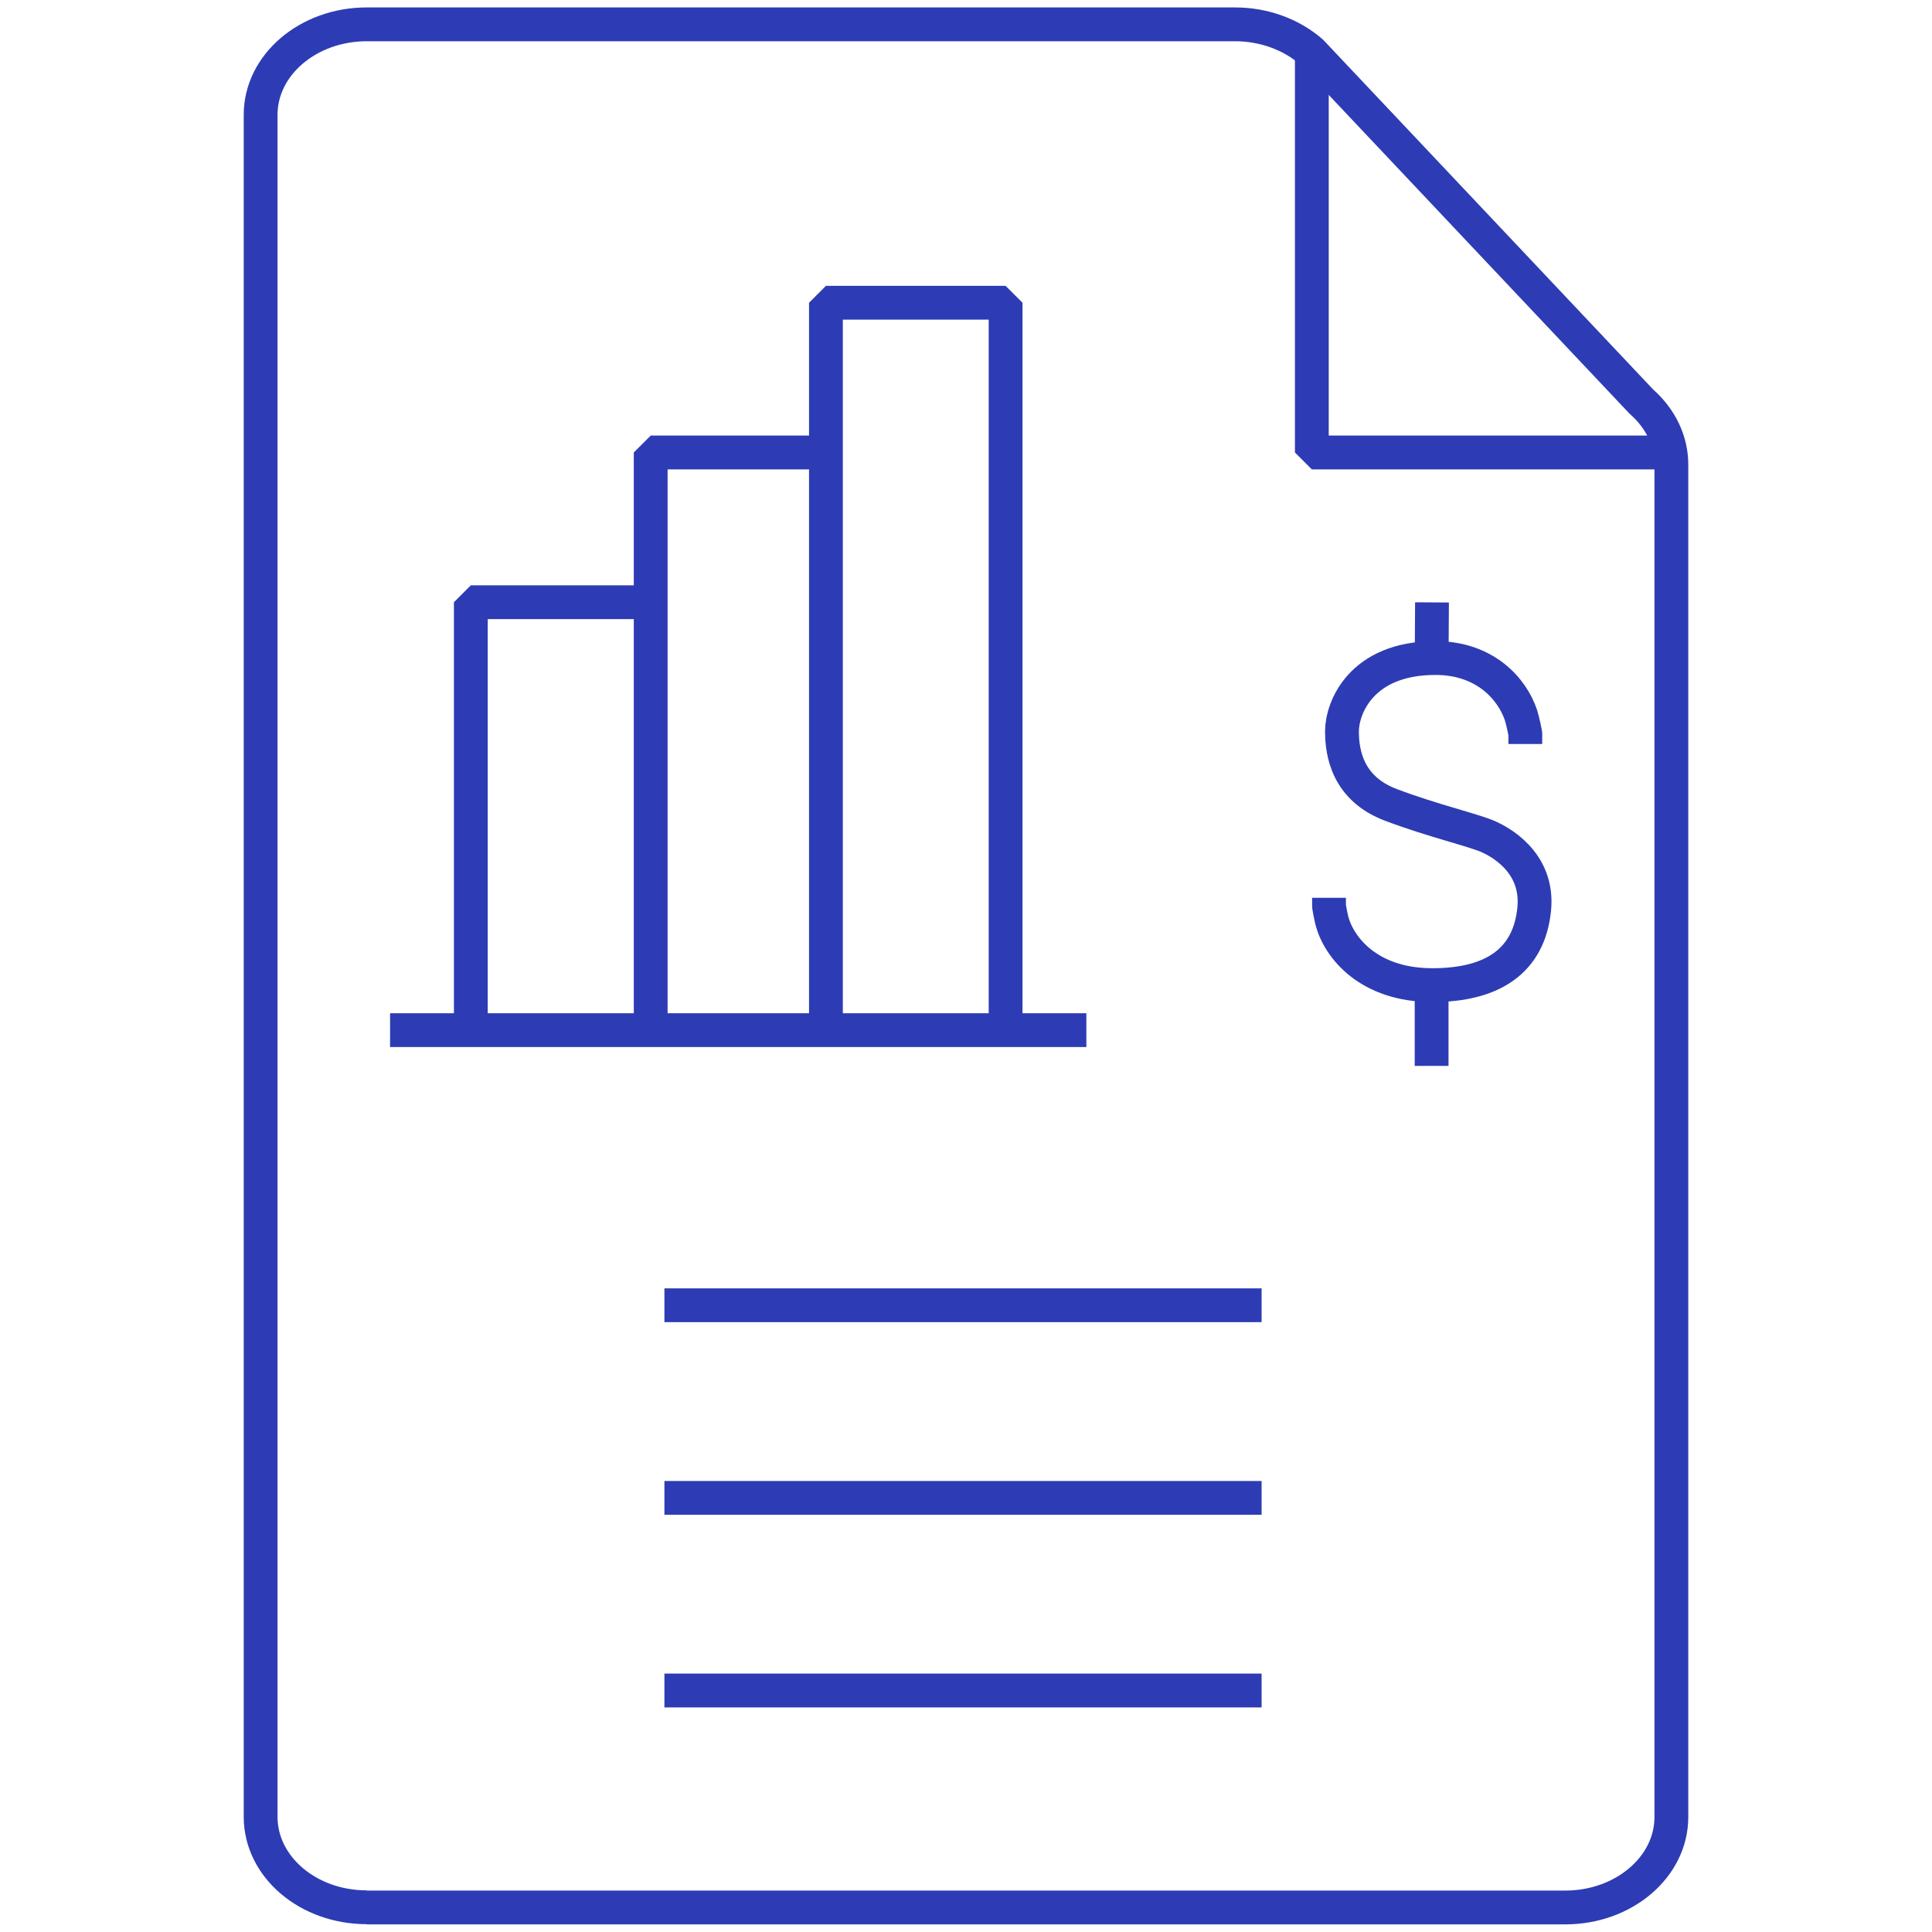
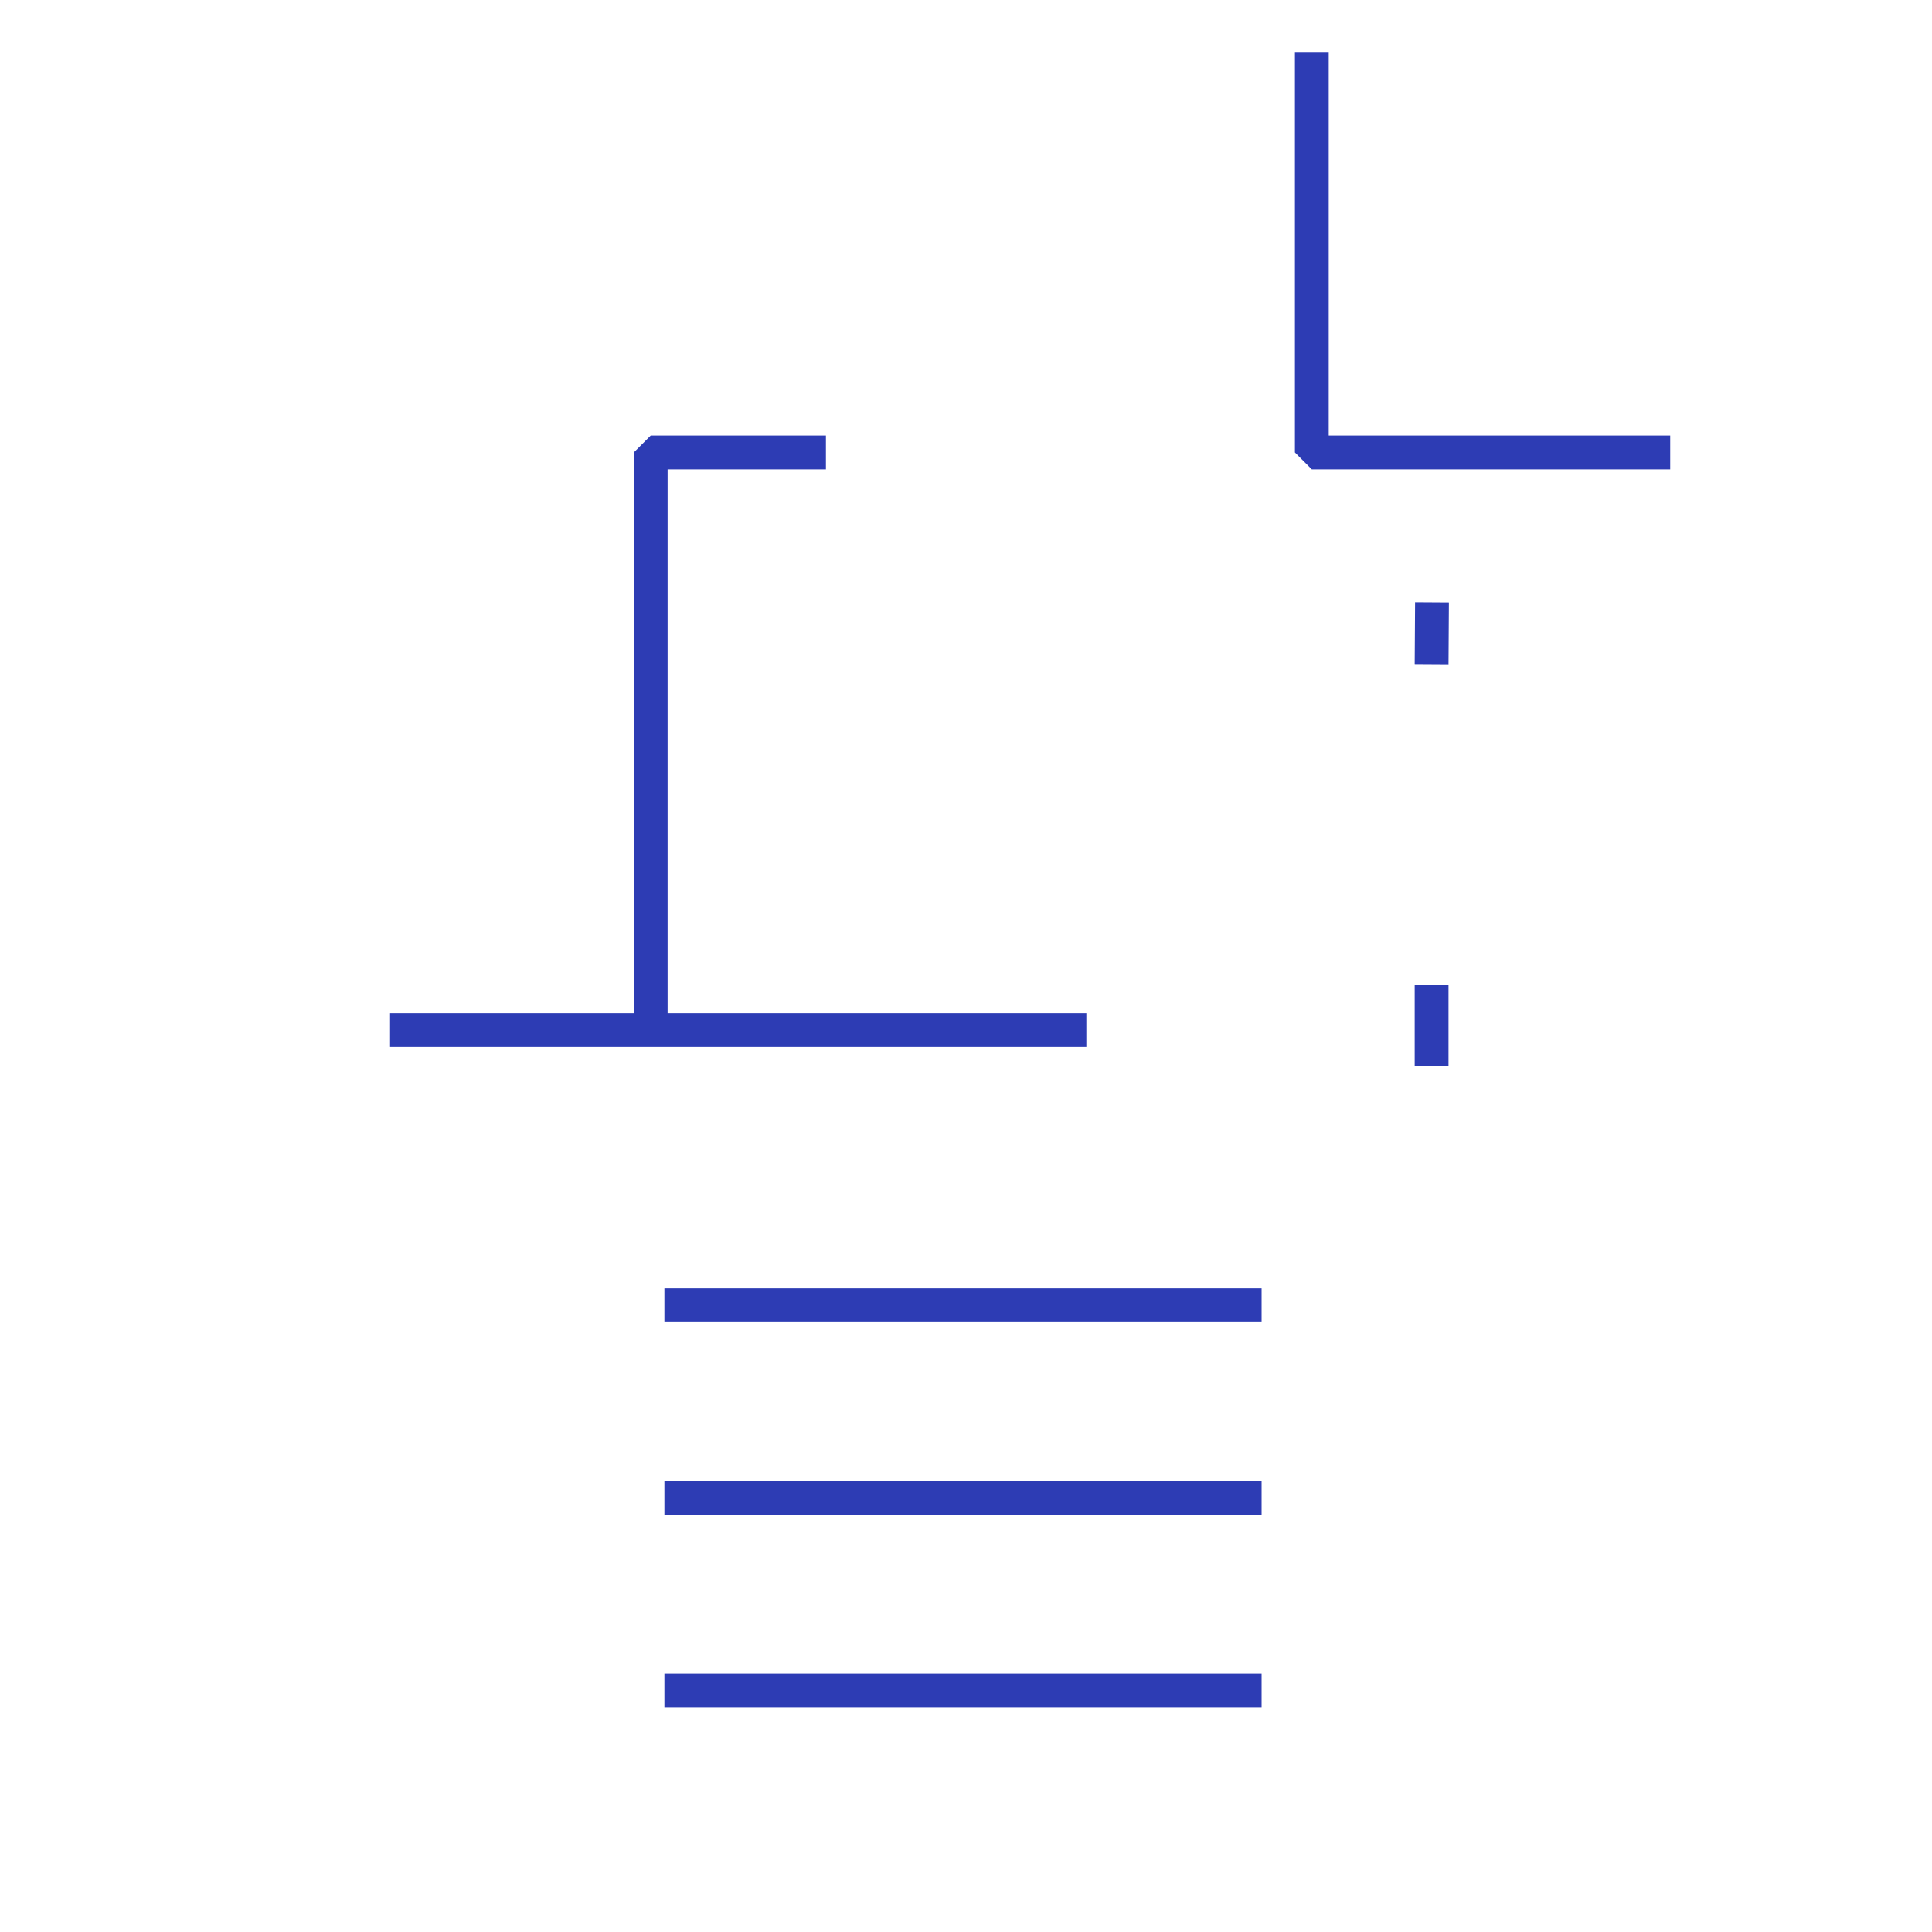
<svg xmlns="http://www.w3.org/2000/svg" id="Blue" viewBox="0 0 100 100">
  <defs>
    <style>.cls-1{fill:none;stroke:#2d3cb4;stroke-linejoin:bevel;stroke-width:1.75px;}</style>
  </defs>
-   <path class="cls-1" d="m18.98,98.73h62.04c3.03,0,5.49-2.1,5.49-4.68V24.05c0-1.22-.55-2.38-1.55-3.26L67.88,2.69c-1.04-.91-2.46-1.43-3.95-1.43H18.98c-3.03,0-5.49,2.1-5.49,4.68v88.1c0,2.59,2.46,4.68,5.49,4.68Z" />
  <polyline class="cls-1" points="86.45 23.42 67.9 23.42 67.9 2.69" />
  <line class="cls-1" x1="65.3" y1="67.56" x2="34.39" y2="67.56" />
  <line class="cls-1" x1="65.3" y1="77.53" x2="34.39" y2="77.53" />
  <line class="cls-1" x1="65.3" y1="87.5" x2="34.39" y2="87.5" />
  <line class="cls-1" x1="20.19" y1="53.32" x2="56.23" y2="53.32" />
-   <polyline class="cls-1" points="52.05 53.32 52.05 15.67 42.75 15.67 42.75 53.32" />
  <polyline class="cls-1" points="42.75 23.42 33.68 23.42 33.68 53.32" />
-   <polyline class="cls-1" points="33.68 31.17 24.37 31.17 24.37 53.32" />
  <line class="cls-1" x1="74.12" y1="31.18" x2="74.1" y2="34.38" />
  <line class="cls-1" x1="74.1" y1="50.99" x2="74.1" y2="55.17" />
-   <path class="cls-1" d="m78.95,38.51v-.54s-.11-.58-.22-.94c-.45-1.36-1.85-2.97-4.43-2.97-3.89,0-4.84,2.63-4.84,3.79s.31,2.97,2.53,3.81,4.36,1.32,5.1,1.67c.41.19,2.57,1.23,2.32,3.73-.27,2.69-2.17,3.93-5.27,3.93-3.31,0-4.84-1.96-5.2-3.33-.08-.32-.15-.75-.15-.75v-.44" />
</svg>